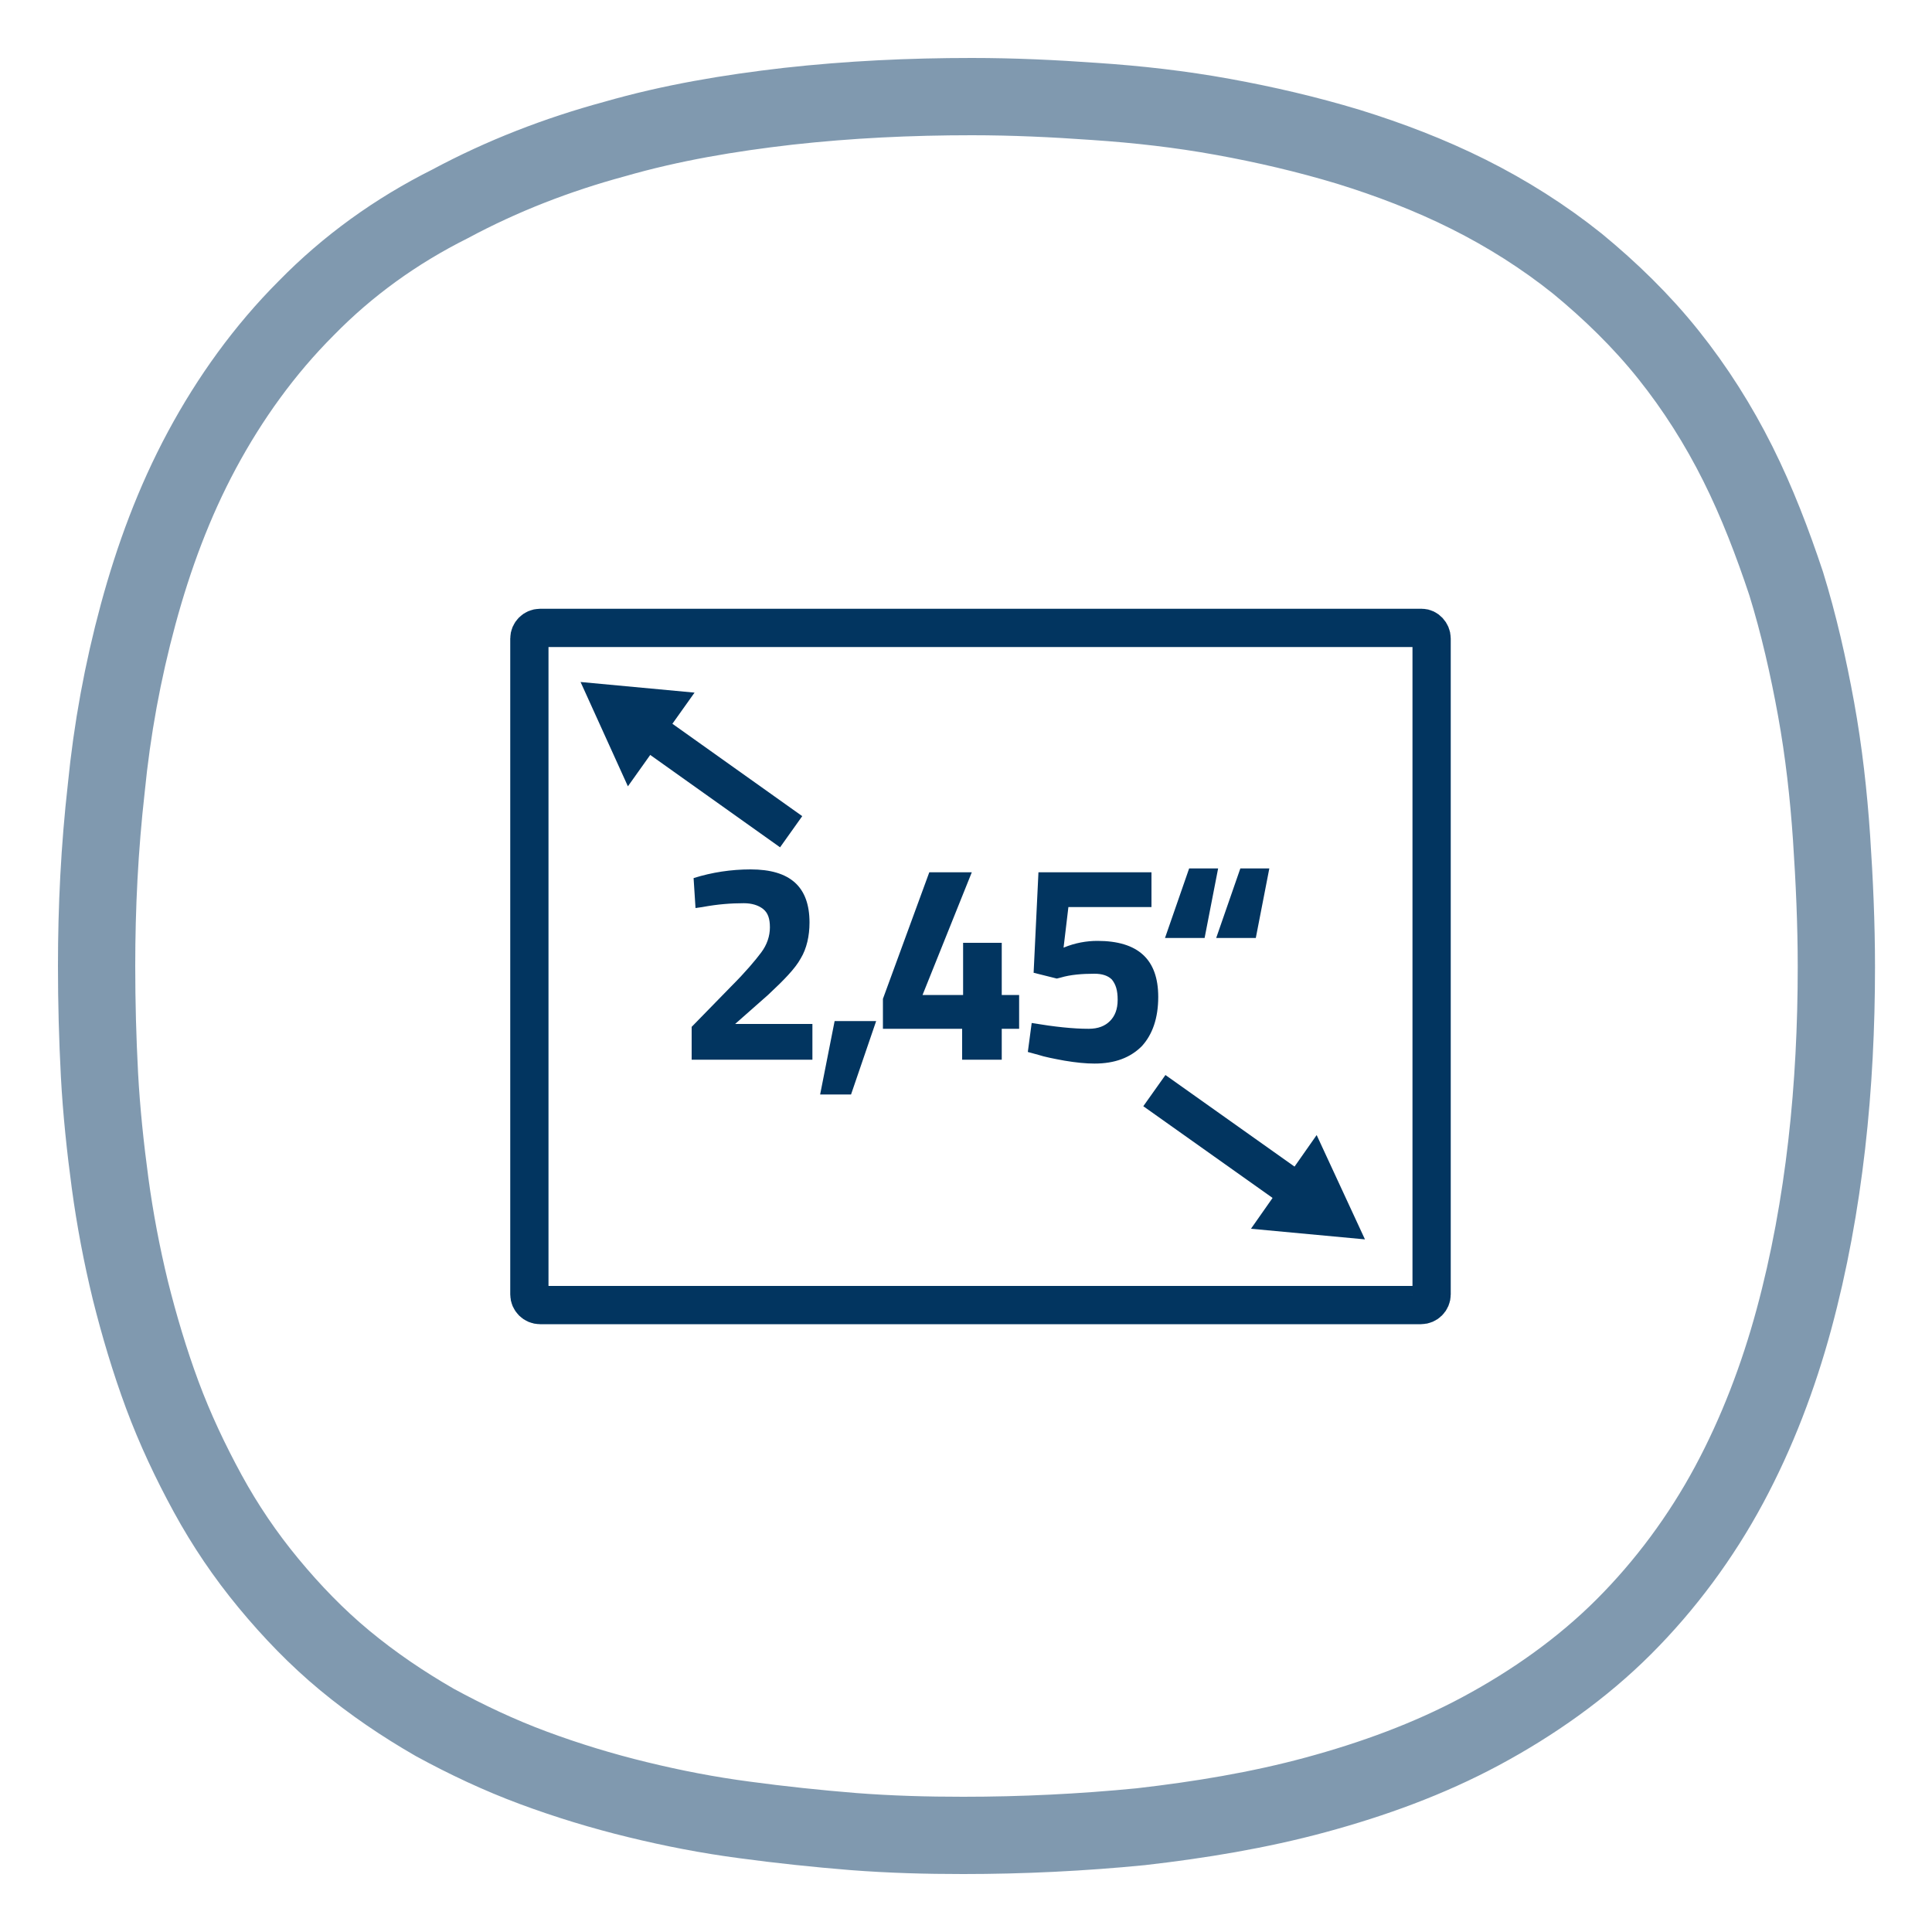
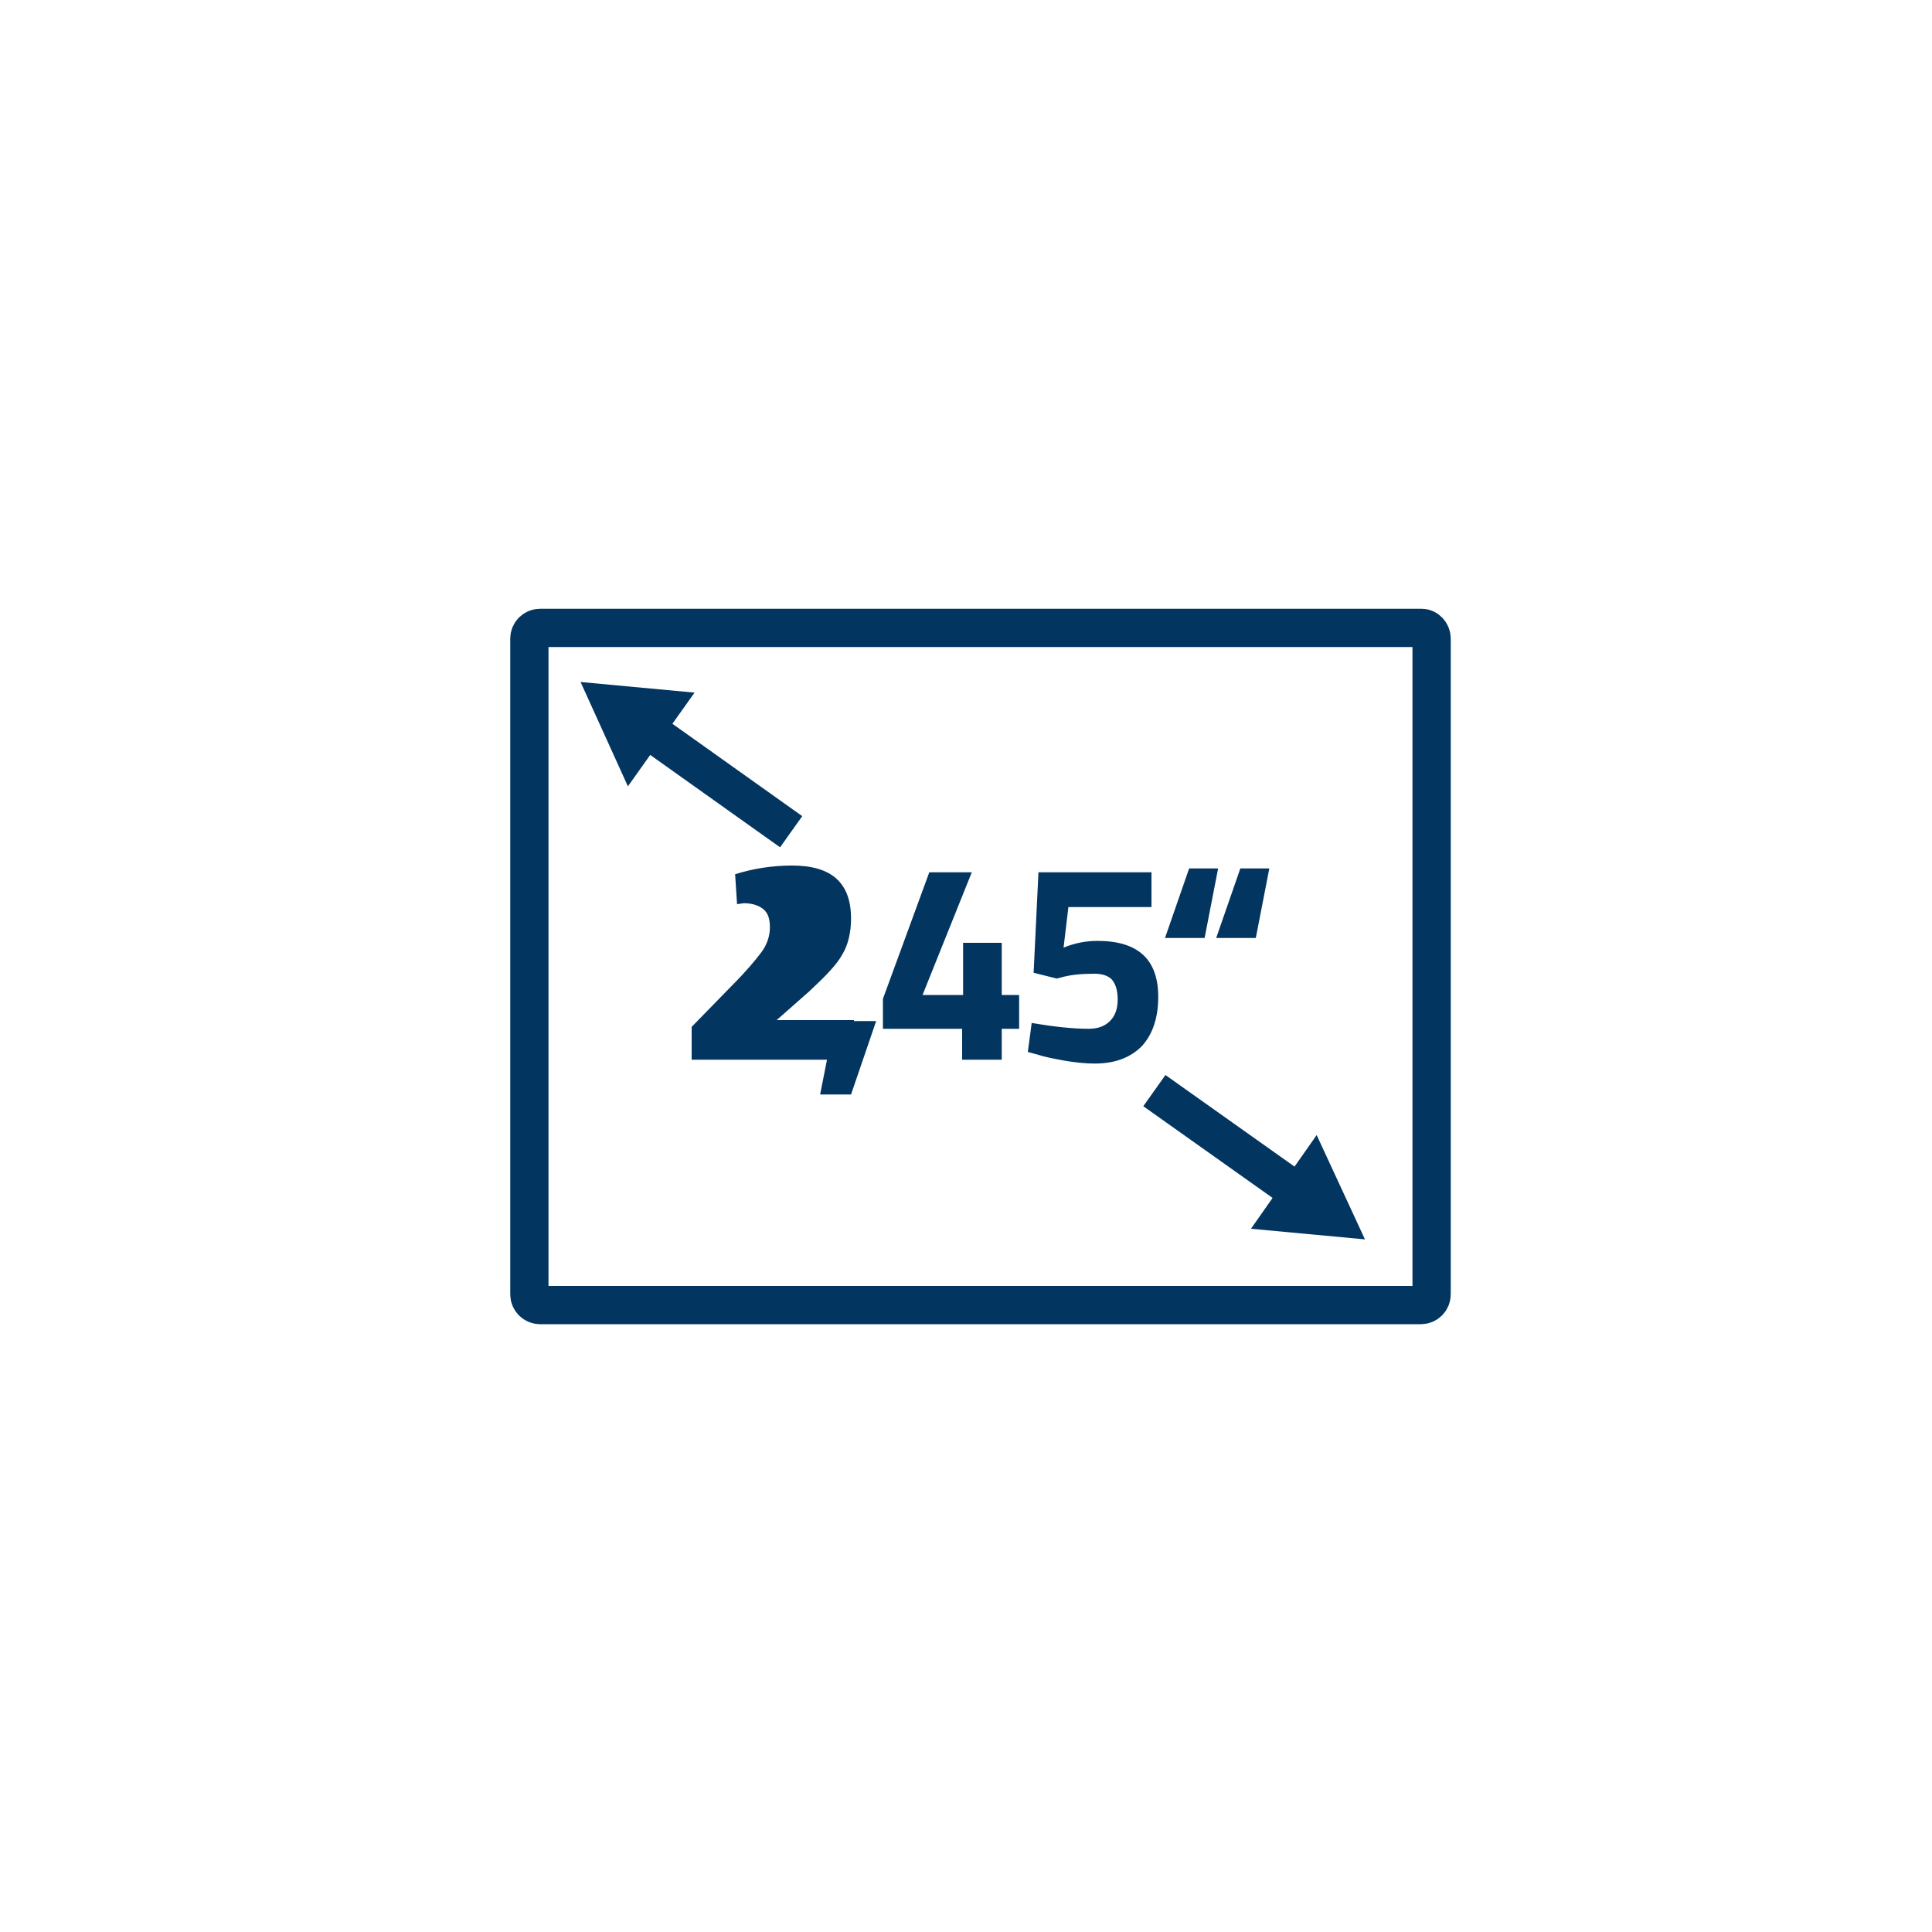
<svg xmlns="http://www.w3.org/2000/svg" version="1.1" id="Vrstva_1" x="0px" y="0px" viewBox="0 0 200 200" style="enable-background:new 0 0 200 200;" xml:space="preserve">
  <style type="text/css">
	.st0{opacity:0.5;fill:none;stroke:#023560;stroke-width:8;stroke-miterlimit:10;enable-background:new    ;}
	.st1{fill:none;stroke:#023560;stroke-width:3.96;stroke-miterlimit:10;}
	.st2{fill:#023560;}
</style>
-   <path class="st0" d="M99.7,190c6.1,0,12.3-0.3,18.4-0.9c6.1-0.7,12.2-1.7,18.1-3.3s11.7-3.7,17.1-6.6c5.4-2.9,10.5-6.5,14.8-10.8  s8-9.3,10.9-14.7s5.1-11.2,6.7-17.1c1.6-5.9,2.7-12,3.4-18.1s1-12.3,1-18.4c0-4.5-0.2-8.9-0.5-13.4c-0.3-4.4-0.8-8.9-1.6-13.3  s-1.8-8.8-3.1-13c-1.4-4.2-3-8.4-5-12.4s-4.4-7.8-7.2-11.3s-6-6.6-9.4-9.4c-3.5-2.8-7.3-5.2-11.3-7.2s-8.2-3.6-12.4-4.9  c-4.3-1.3-8.6-2.3-13-3.1c-4.4-0.8-8.8-1.3-13.3-1.6c-4.2-0.3-8.4-0.5-12.7-0.5c-6.4,0-12.7,0.3-19,1c-6.1,0.7-12.1,1.7-18,3.4  c-5.9,1.6-11.6,3.8-17,6.7C41,23.9,36,27.5,31.7,31.9c-4.3,4.3-7.9,9.3-10.8,14.7s-5,11.1-6.6,17s-2.7,11.9-3.3,18  c-0.7,6.2-1,12.3-1,18.4c0,3.8,0.1,7.5,0.3,11.3c0.2,3.7,0.6,7.5,1.1,11.2s1.2,7.4,2.1,11.1c0.9,3.6,2,7.3,3.3,10.8  s2.9,6.9,4.7,10.2s3.9,6.4,6.3,9.3c2.4,2.9,5,5.6,7.9,8s6,4.5,9.3,6.4c3.3,1.8,6.7,3.4,10.2,4.7s7.1,2.4,10.8,3.3  c3.7,0.9,7.3,1.6,11.1,2.1c3.7,0.5,7.5,0.9,11.2,1.2C92.2,189.9,95.9,190,99.7,190z" />
  <path class="st1" d="M148.2,66.1V134c0,0.6-0.5,1.1-1.1,1.1H55.9c-0.6,0-1.1-0.5-1.1-1.1V66.1c0-0.6,0.5-1.1,1.1-1.1h91.3  C147.7,65,148.2,65.5,148.2,66.1z" />
  <g>
    <g>
      <g>
        <line class="st1" x1="119.5" y1="112.9" x2="134.3" y2="123.4" />
        <g>
          <polygon class="st2" points="129.5,127.2 141.3,128.3 136.3,117.5     " />
        </g>
      </g>
    </g>
    <g>
      <g>
        <line class="st1" x1="67" y1="75.5" x2="81.9" y2="86.1" />
        <g>
          <polygon class="st2" points="65,81.4 60.1,70.6 71.9,71.7     " />
        </g>
      </g>
    </g>
  </g>
  <g>
-     <path class="st2" d="M84.1,109.7H71.6v-3.4l4.1-4.2c1.5-1.5,2.5-2.7,3.1-3.5c0.6-0.8,0.9-1.7,0.9-2.6c0-0.9-0.2-1.5-0.7-1.9   c-0.5-0.4-1.2-0.6-2-0.6c-1.3,0-2.7,0.1-4.3,0.4l-0.7,0.1l-0.2-3.1c1.9-0.6,3.9-0.9,5.9-0.9c4.1,0,6.1,1.8,6.1,5.5   c0,1.4-0.3,2.7-0.9,3.7c-0.6,1.1-1.8,2.3-3.4,3.8l-3.4,3h8V109.7z" />
+     <path class="st2" d="M84.1,109.7H71.6v-3.4l4.1-4.2c1.5-1.5,2.5-2.7,3.1-3.5c0.6-0.8,0.9-1.7,0.9-2.6c0-0.9-0.2-1.5-0.7-1.9   c-0.5-0.4-1.2-0.6-2-0.6l-0.7,0.1l-0.2-3.1c1.9-0.6,3.9-0.9,5.9-0.9c4.1,0,6.1,1.8,6.1,5.5   c0,1.4-0.3,2.7-0.9,3.7c-0.6,1.1-1.8,2.3-3.4,3.8l-3.4,3h8V109.7z" />
    <path class="st2" d="M84.9,113.3l1.5-7.6h4.3l-2.6,7.6H84.9z" />
    <path class="st2" d="M99.6,109.7v-3.2h-8.2v-3.1l4.8-13.1h4.4L95.5,103h4.2v-5.4h4v5.4h1.8v3.5h-1.8v3.2H99.6z" />
    <path class="st2" d="M119.2,90.4v3.5h-8.6l-0.5,4.2c1.2-0.5,2.4-0.7,3.5-0.7c4.2,0,6.3,1.9,6.3,5.8c0,2.2-0.6,3.9-1.7,5.1   c-1.2,1.2-2.8,1.8-4.9,1.8c-0.9,0-1.9-0.1-3.1-0.3c-1.1-0.2-2.1-0.4-2.7-0.6l-1.1-0.3l0.4-3c2.4,0.4,4.3,0.6,5.9,0.6   c1,0,1.7-0.3,2.2-0.8c0.5-0.5,0.8-1.2,0.8-2.2s-0.2-1.6-0.6-2.1c-0.4-0.4-1-0.6-1.8-0.6c-1.3,0-2.5,0.1-3.5,0.4l-0.4,0.1l-2.4-0.6   l0.5-10.4H119.2z" />
    <path class="st2" d="M126.1,89.9l-1.4,7.2h-4.1l2.5-7.2H126.1z M131.4,89.9l-1.4,7.2h-4.1l2.5-7.2H131.4z" />
  </g>
</svg>